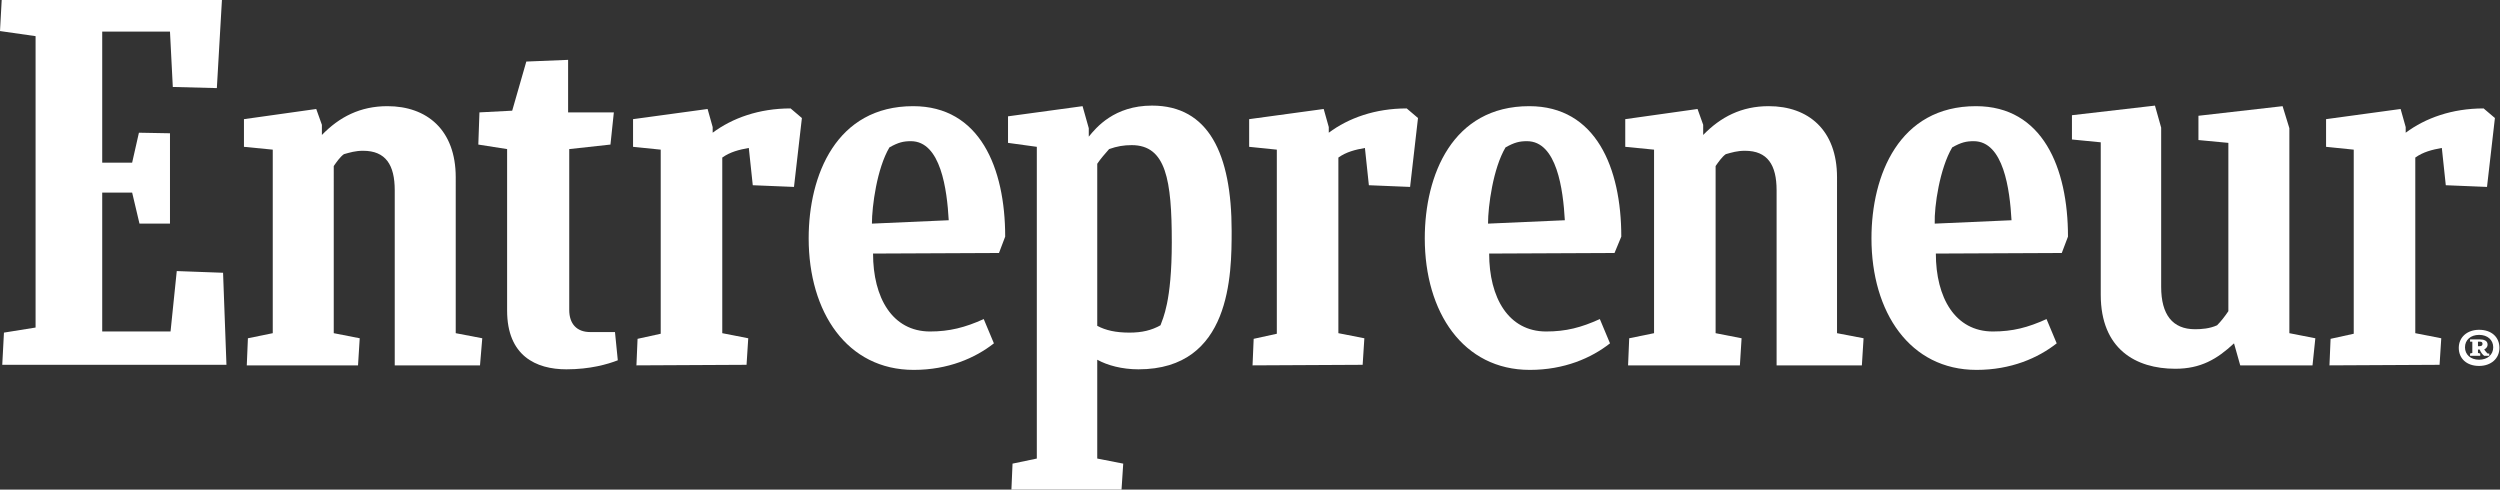
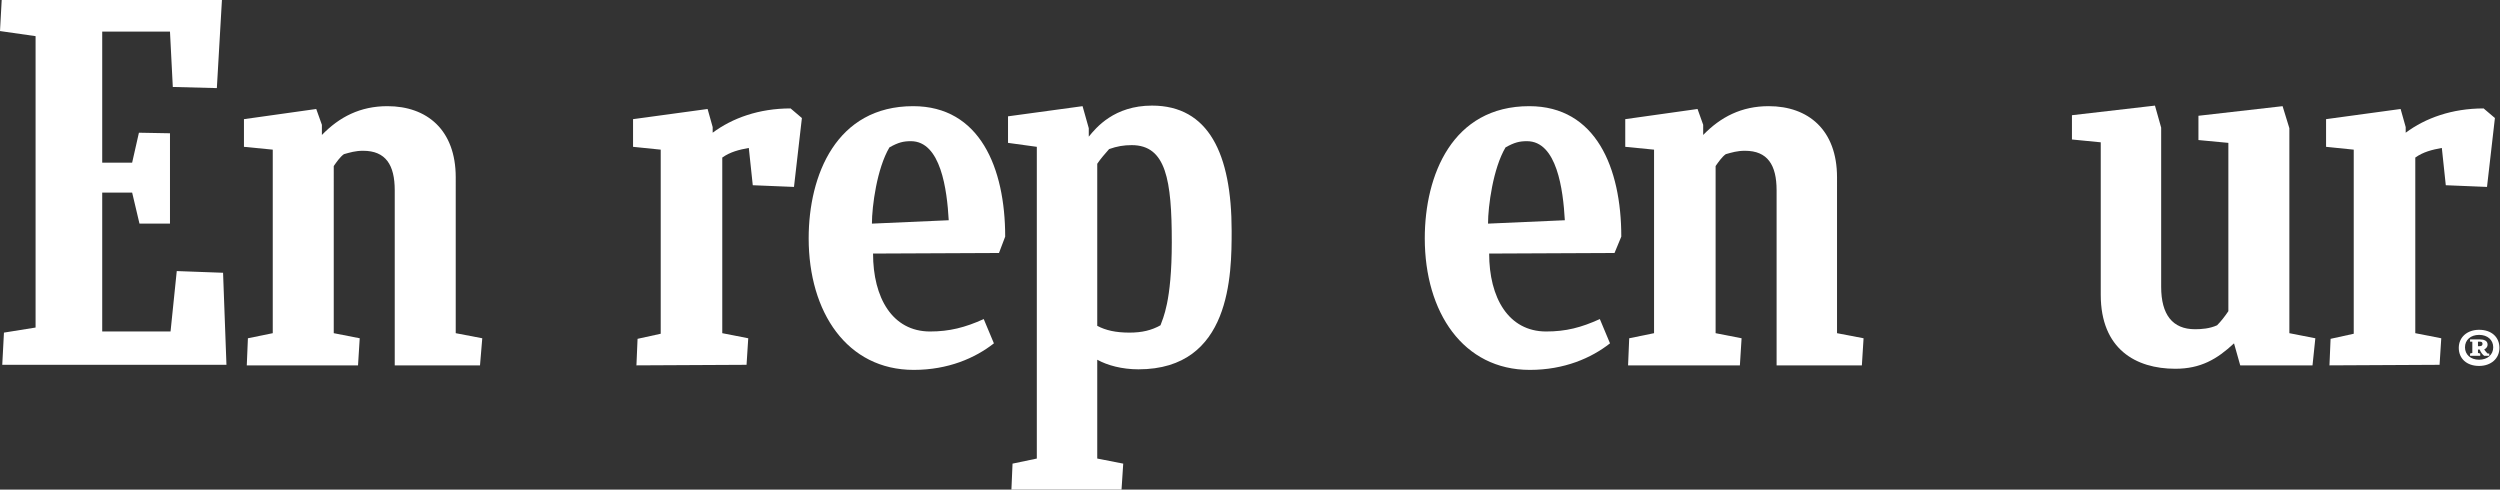
<svg xmlns="http://www.w3.org/2000/svg" class="h-8 sm:h-12 block w-auto" version="1.1" x="0px" y="0px" viewBox="0 0 442.7 86.7" style="enable-background:new 0 0 442.7 86.7;" xml:space="preserve" width="442.7" height="86.7">
  <rect x="0" y="0" width="442.7" height="86.7" fill="#333333" stroke="none" />
  <title>Entrepreneur Landing Page</title>
  <g>
    <path class="entlogo" d="M0.7,58.9L6.3,58V6.4L0,5.5L0.3,0h39l-0.9,15.6l-7.8-0.2l-0.5-9.8H18.1v23.2h5.3l1.2-5.3l5.5,0.1v16h-5.4   l-1.3-5.5h-5.3v24.6h12.1l1.1-10.7l8.2,0.3l0.6,16.3H0.4L0.7,58.9z" fill="#01010F" style="fill: white;" />
    <path class="entlogo" d="M43.7,64.7l0.2-4.8l4.4-0.9V26.5L43.2,26v-4.9L56,19.3l1,2.8v1.8c3.1-3.2,6.8-5.1,11.6-5.1   c7,0,12.1,4.2,12.1,12.6V59l4.7,0.9L85,64.7H69.9v-31c0-4.5-1.6-7-5.6-7c-1.4,0-2.3,0.3-3.4,0.6c-0.7,0.5-1.3,1.4-1.8,2.1V59   l4.6,0.9l-0.3,4.8C63.3,64.7,43.7,64.7,43.7,64.7z" fill="#01010F" style="fill: white;" />
    <path class="entlogo" d="M288.3,64.7l0.2-4.8l4.4-0.9V26.5l-5.1-0.5v-4.9l12.8-1.8l1,2.8v1.8c3.1-3.2,6.8-5.1,11.6-5.1   c7,0,12.1,4.2,12.1,12.6V59l4.7,0.9l-0.3,4.8h-15.1v-31c0-4.5-1.6-7-5.6-7c-1.4,0-2.3,0.3-3.4,0.6c-0.7,0.5-1.3,1.4-1.8,2.1V59   l4.6,0.9l-0.3,4.8H288.3z" fill="#01010F" style="fill: white;" />
-     <path class="entlogo" d="M109.4,63.8c-1.8,0.7-4.9,1.6-9.1,1.6c-5.4,0-10.5-2.4-10.5-10.4V26.4l-5.1-0.8l0.2-5.7l5.8-0.3l2.5-8.7   l7.4-0.3v9.3h8.1l-0.6,5.7l-7.3,0.8v28.5c0,2.4,1.3,3.9,3.7,3.9h4.4L109.4,63.8z" fill="#01010F" style="fill: white;" />
    <path class="entlogo" d="M412.5,64.7l0.2-4.7l4.1-0.9V26.5l-4.9-0.5v-4.9l13.2-1.8l0.9,3.2v1c3.5-2.6,8.2-4.3,13.8-4.3l2,1.7l-1.4,12.2   l-7.3-0.3l-0.7-6.6c-1.7,0.3-3.3,0.7-4.7,1.7v31.1l4.6,0.9l-0.3,4.7L412.5,64.7L412.5,64.7L412.5,64.7z" fill="#01010F" style="fill: white;" />
-     <path class="entlogo" d="M221.8,64.7L222,60l4.1-0.9V26.5l-4.9-0.5v-4.9l13.2-1.8l0.9,3.2v1c3.5-2.6,8.2-4.3,13.8-4.3l2,1.7l-1.4,12.2   l-7.3-0.3l-0.7-6.6c-1.7,0.3-3.3,0.7-4.7,1.7v31.1l4.6,0.9l-0.3,4.7L221.8,64.7L221.8,64.7z" fill="#01010F" style="fill: white;" />
    <path class="entlogo" d="M112.7,64.7l0.2-4.7l4.1-0.9V26.5l-4.9-0.5v-4.9l13.2-1.8l0.9,3.2v1c3.5-2.6,8.2-4.3,13.8-4.3l2,1.7l-1.4,12.2   l-7.3-0.3l-0.7-6.6c-1.7,0.3-3.3,0.7-4.7,1.7v31.1l4.6,0.9l-0.3,4.7L112.7,64.7L112.7,64.7z" fill="#01010F" style="fill: white;" />
    <path class="entlogo" d="M154.6,44.9c0,7.8,3.4,13.8,10.1,13.8c3.4,0,6.2-0.7,9.5-2.2l1.8,4.3c-3.3,2.6-8.1,4.7-14.2,4.7   c-11.8,0-18.6-10.2-18.6-23.3c0-11.2,4.9-23.4,18.5-23.4c11.8,0,16.3,10.9,16.3,23.1l-1.1,2.9L154.6,44.9z M154.4,39.6l13.6-0.6   c-0.3-5.4-1.4-14-6.7-14c-1.3,0-2.2,0.2-3.8,1.1C155.3,29.8,154.4,36.5,154.4,39.6z" fill="#01010F" style="fill: white;" />
-     <path class="entlogo" d="M342.8,44.9c0,7.8,3.4,13.8,10.1,13.8c3.5,0,6.2-0.7,9.5-2.2l1.8,4.3c-3.3,2.6-8.1,4.7-14.2,4.7   c-11.8,0-18.6-10.2-18.6-23.3c0-11.2,4.9-23.4,18.5-23.4c11.8,0,16.3,10.9,16.3,23.1l-1.1,2.9L342.8,44.9z M342.6,39.6l13.6-0.6   c-0.3-5.4-1.4-14-6.7-14c-1.3,0-2.2,0.2-3.8,1.1C343.5,29.8,342.5,36.5,342.6,39.6z" fill="#01010F" style="fill: white;" />
    <path class="entlogo" d="M263.7,44.9c0,7.8,3.4,13.8,10.1,13.8c3.5,0,6.2-0.7,9.5-2.2l1.8,4.3c-3.3,2.6-8.1,4.7-14.2,4.7   c-11.8,0-18.6-10.2-18.6-23.3c0-11.2,4.9-23.4,18.5-23.4c11.8,0,16.3,10.9,16.3,23.1l-1.2,2.9L263.7,44.9z M263.5,39.6l13.6-0.6   c-0.3-5.4-1.4-14-6.7-14c-1.3,0-2.2,0.2-3.8,1.1C264.4,29.8,263.5,36.5,263.5,39.6z" fill="#01010F" style="fill: white;" />
    <path class="entlogo" d="M396.7,64.7l-1.1-3.9c-3,2.8-5.9,4.5-10.4,4.5c-7,0-13.2-3.5-13.2-13.1v-27l-5.1-0.5v-4.3l14.7-1.7l1.1,3.9   v28.2c0,4.9,2,7.5,6,7.5c1.1,0,2.6-0.1,3.9-0.7c0.7-0.7,1.4-1.6,2-2.5V25.3l-5.3-0.5v-4.3l14.9-1.7l1.2,3.9V59l4.6,0.9l-0.5,4.8   L396.7,64.7L396.7,64.7z" fill="#01010F" style="fill: white;" />
    <path class="entlogo" d="M200,58.9c-2.4,0-4.2-0.4-5.7-1.2V29c0.6-0.9,1.4-1.8,2.1-2.6c1.4-0.5,2.6-0.7,4-0.7c6.1,0,7.1,6.2,7.1,17.2   c0,10.6-1.6,13.5-2,14.7C203.9,58.5,202.2,58.9,200,58.9z M218.1,40.9c0-13.7-4.1-22.2-14.1-22.2c-6.7,0-9.9,3.9-11.2,5.5v-1.5   l-1.1-3.9l-13.2,1.8v4.7l5.1,0.7v55.2l-4.3,0.9l-0.2,4.6h19.5l0.3-4.6l-4.6-0.9V63.7c1.8,1,4.4,1.7,7.3,1.7   C218,65.4,218.1,48.6,218.1,40.9z" fill="#01010F" style="fill: white;" />
    <path class="entlogo" d="M439,58.4c2.2,0,3.6,1.3,3.6,3.2c0,1.9-1.5,3.2-3.6,3.2c-2.2,0-3.6-1.3-3.6-3.2   C435.4,59.7,436.9,58.4,439,58.4z M439,63.7c1.5,0,2.5-0.9,2.5-2.2c0-1.3-1-2.2-2.5-2.2c-1.5,0-2.5,0.9-2.5,2.2   C436.5,62.8,437.5,63.7,439,63.7z M437.4,63l0-0.4l0.4-0.1v-2l-0.4,0l0-0.4h1.7c0.7,0,1.4,0.2,1.4,0.9c0,0.5-0.3,0.7-0.6,0.9   c0.2,0.3,0.5,0.6,0.6,0.7l0.3,0l0,0.4h-0.9c-0.3-0.2-0.6-0.6-0.8-1.1h-0.3v0.6l0.4,0.1l0,0.4L437.4,63L437.4,63z M438.8,60.5v0.8   h0.3c0.4,0,0.5-0.2,0.5-0.4c0-0.4-0.3-0.4-0.6-0.4H438.8z" fill="#01010F" style="fill: white;" />
  </g>
</svg>